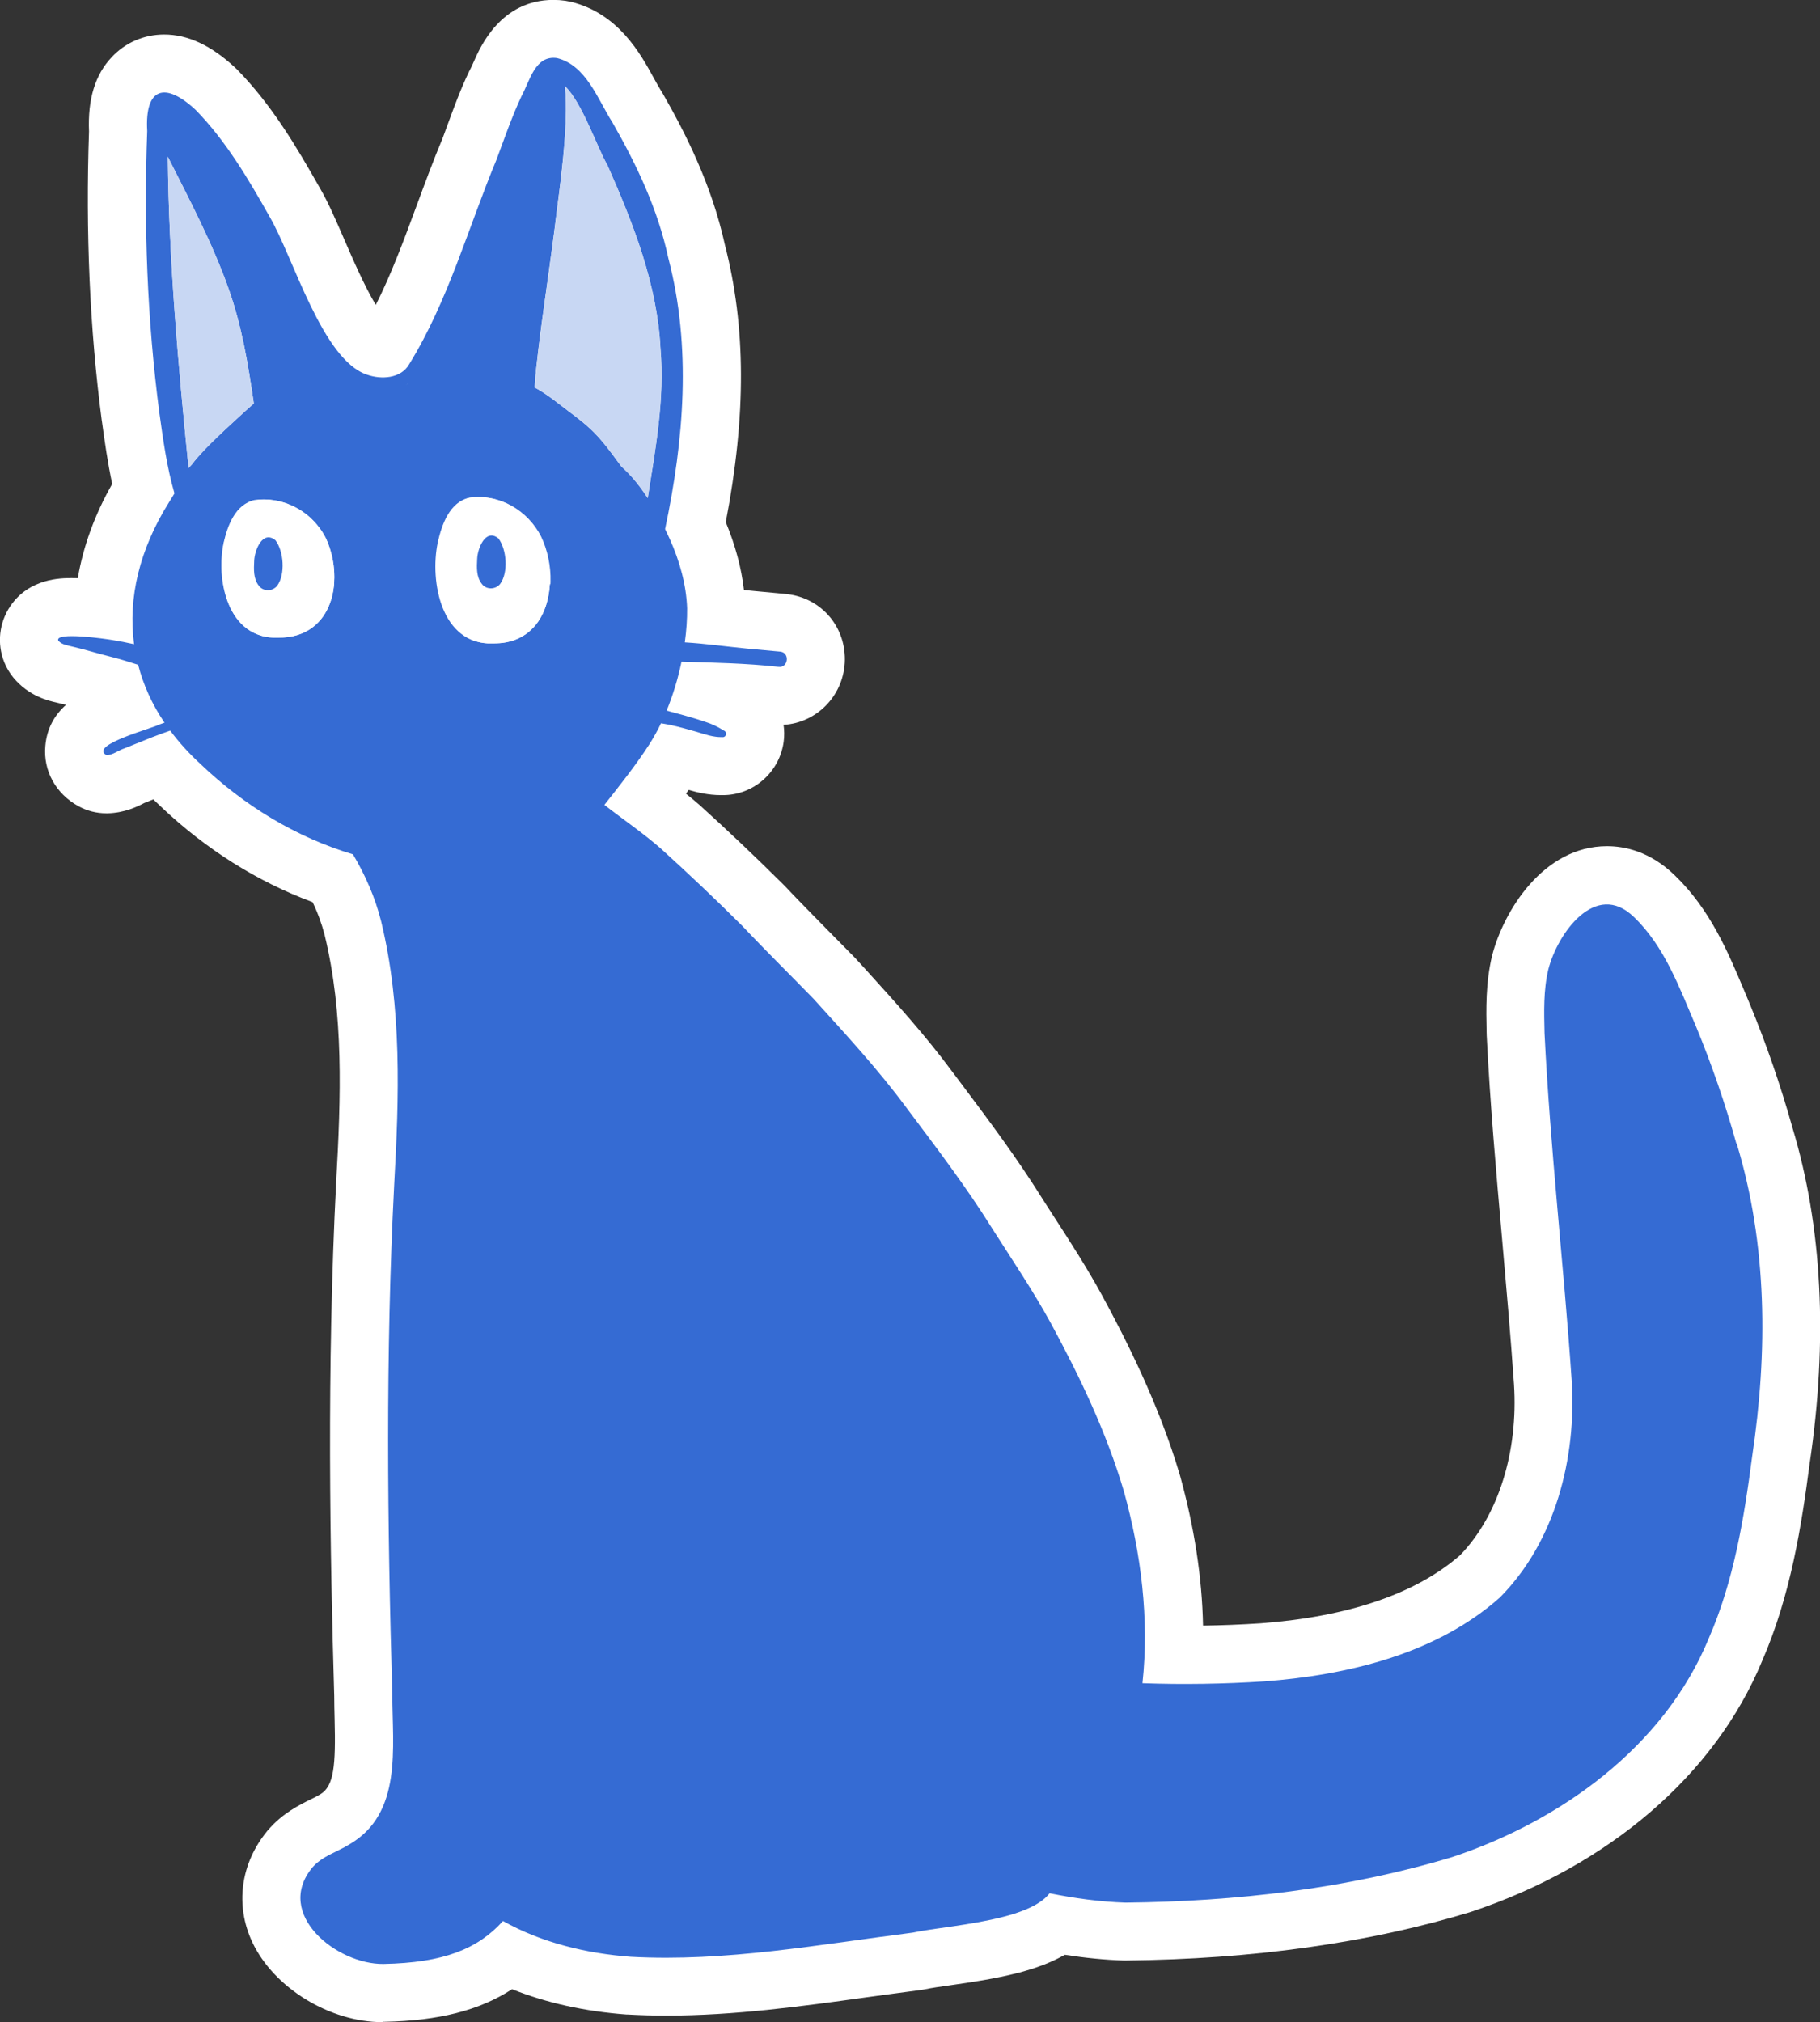
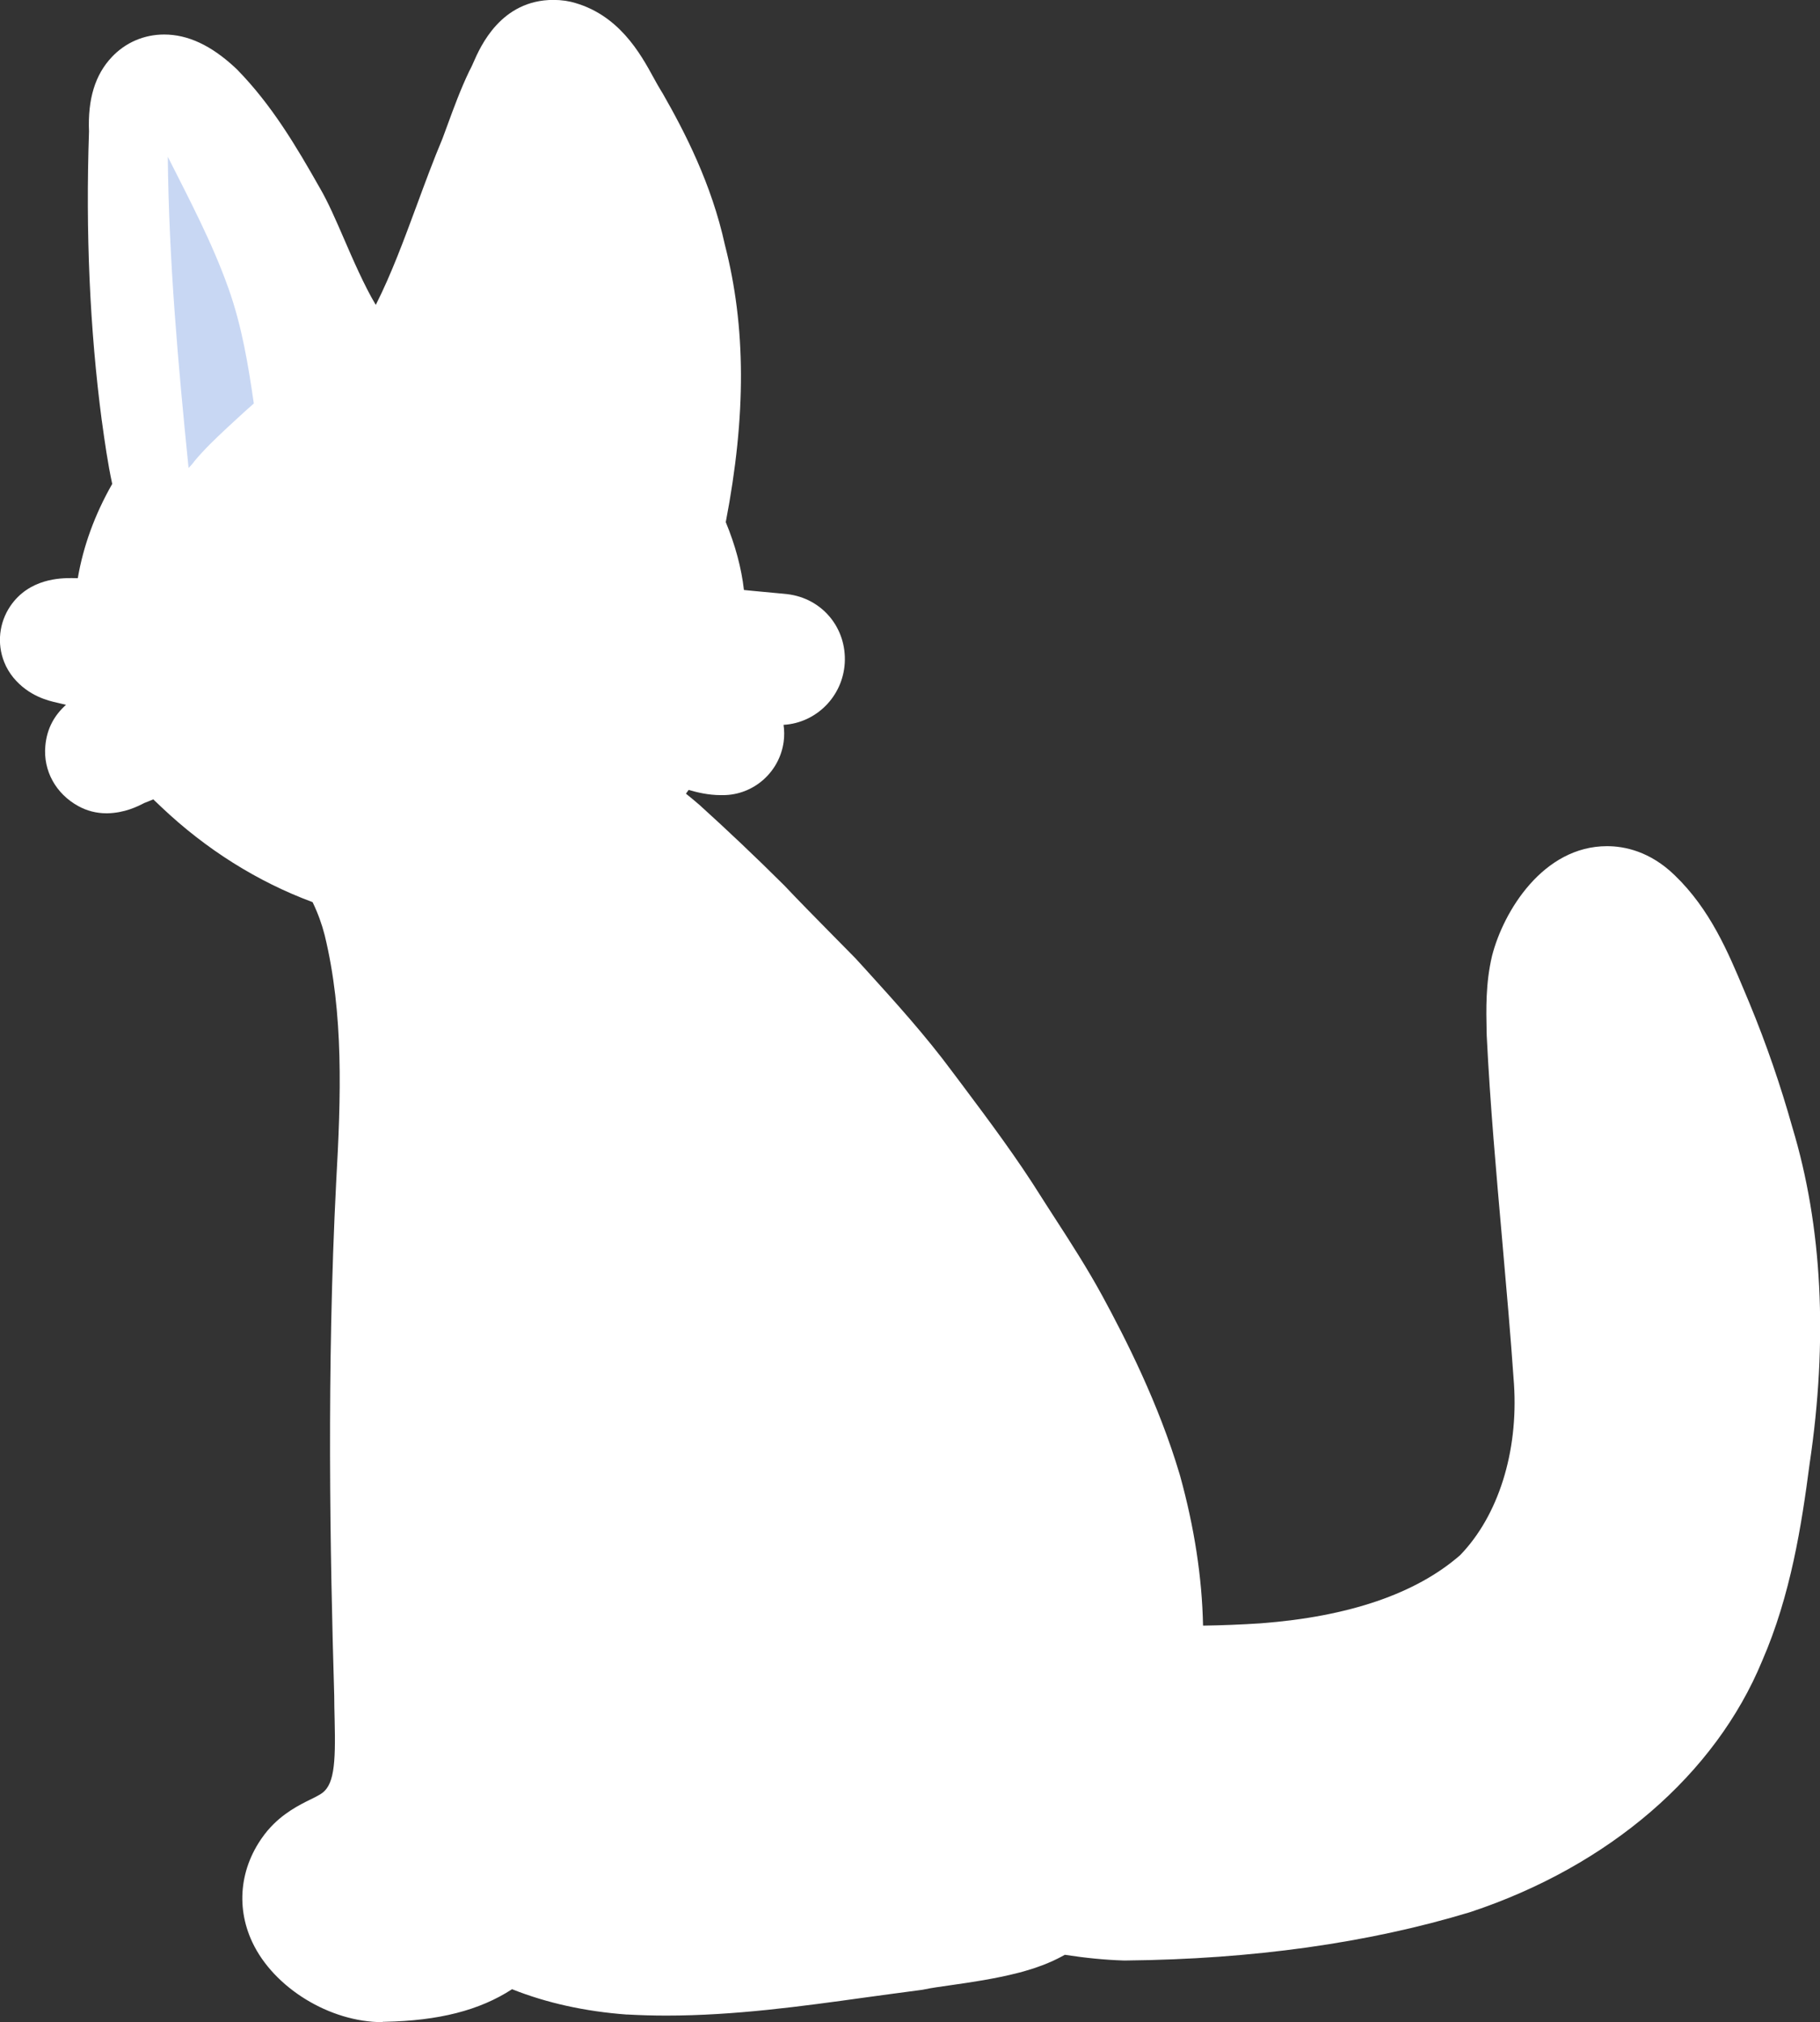
<svg xmlns="http://www.w3.org/2000/svg" id="Calque_2" data-name="Calque 2" viewBox="0 0 188.3 209.18">
  <rect x="0" y="0" width="188.3" height="209.18" fill="#333333" stroke="none" />
  <defs>
    <style>      .cls-1 {        fill: #fff;      }      .cls-2 {        fill: #356bd3;      }      .cls-3 {        fill: #c8d7f3;      }    </style>
  </defs>
  <g id="Calque_1-2" data-name="Calque 1">
    <g>
      <path class="cls-1" d="M39.57,209.18c-5.45,0-11.24-3.55-13.46-8.26-1.81-3.84-1.23-8.15,1.55-11.53.02-.03.04-.05.07-.08,1.49-1.74,3.26-2.61,4.44-3.19.31-.15.63-.31.81-.42.05-.03.09-.06.14-.08,1.44-.84,1.62-2.98,1.5-7.79-.02-.82-.04-1.62-.04-2.4-.43-14.59-.79-33.79.2-53.13.5-8.85.79-17.44-1.19-25.57-.28-1.1-.69-2.25-1.25-3.41-5.68-2.1-11.05-5.47-15.66-9.85-.28-.26-.55-.52-.82-.78-.24.1-.85.35-.92.37l-.06.03c-.64.33-1.97,1-3.75,1.04-.04,0-.08,0-.13,0-1.01,0-2-.25-2.89-.74-2.34-1.28-3.65-3.67-3.42-6.22.16-1.86.98-3.22,2.14-4.26-.2-.05-.92-.22-.92-.22-.88-.2-2.93-.66-4.53-2.6-.39-.48-.71-1.01-.94-1.59-.77-1.92-.53-4.08.62-5.79,1.97-2.91,5.28-2.91,6.36-2.91.21,0,.42,0,.63.01.56-3.29,1.75-6.58,3.56-9.75-.47-2.19-.77-4.34-1.06-6.44,0-.01-.01-.11-.02-.12-1.24-9.43-1.68-19.49-1.32-29.9-.14-3.35.63-5.87,2.36-7.7,1.41-1.5,3.34-2.33,5.41-2.33,2.46,0,4.86,1.12,7.34,3.42.07.07.14.13.21.2,3.58,3.66,6.09,7.89,8.57,12.27.84,1.43,1.67,3.35,2.55,5.38.74,1.71,2.05,4.75,3.23,6.7,1.62-3.21,2.91-6.71,4.26-10.36.83-2.25,1.69-4.58,2.65-6.87.18-.47.35-.94.52-1.41.66-1.8,1.34-3.66,2.24-5.54.05-.11.11-.22.17-.33.1-.18.18-.39.28-.61.7-1.59,2.82-6.43,8.26-6.43.41,0,.83.03,1.25.09.19.03.38.07.57.11,4.91,1.21,7.19,5.37,8.55,7.86.29.52.56,1.02.79,1.38.05.08.11.17.16.26,2.27,3.97,5.04,9.33,6.42,15.64,2.18,8.46,2.22,17.62.09,28.68.99,2.4,1.62,4.74,1.88,7.02.3.03.6.06.9.09.89.09,1.78.17,2.67.25,0,0,.87.08.92.09,3.6.43,6.15,3.49,5.94,7.13-.21,3.46-2.95,6.19-6.33,6.39.08.57.09,1.16.01,1.75-.43,3.16-3.13,5.52-6.28,5.52-.07,0-.14,0-.21,0-1.33,0-2.48-.29-3.34-.54-.09.13-.18.26-.28.39.45.36.9.73,1.35,1.12l.08.07c2.88,2.61,5.8,5.37,8.65,8.21.05.05.09.1.14.14,1.47,1.56,3.03,3.13,4.53,4.66.93.94,1.85,1.87,2.77,2.81.05.05,1.07,1.17,1.07,1.17,3.04,3.35,6.19,6.82,9.02,10.65l1,1.33c2.77,3.7,5.64,7.53,8.2,11.63.42.67.89,1.38,1.35,2.1,1.66,2.56,3.37,5.22,4.91,8.04,2.4,4.42,5.84,11.15,8.02,18.51,0,.03.02.07.03.1,1.48,5.35,2.28,10.54,2.38,15.52,1.99-.03,3.99-.11,5.98-.24,9.09-.69,16.05-3.06,20.62-7.05,3.94-4.07,6.03-10.67,5.57-17.7-.34-4.93-.79-10-1.22-14.89-.61-6.91-1.25-14.05-1.6-21.15,0-.05-.01-.39-.01-.39-.05-2.36-.11-5.03.56-7.86,1.18-4.62,5.29-11.35,11.9-11.35,1.78,0,4.44.52,7,3.01,3.67,3.53,5.52,7.96,7.16,11.86.2.47.39.94.59,1.41,1.74,4.21,3.21,8.49,4.42,12.8,3.1,10.26,3.7,21.99,1.78,34.86-.82,6.27-1.94,13.53-4.9,20.33-4.85,11.75-15.84,21.22-30.16,25.98-.05.02-.11.03-.16.05-10.49,3.17-22.44,4.84-35.49,4.97-.02,0-.19,0-.26,0-1.93-.06-3.94-.26-6.08-.59-.5.28-1.03.55-1.6.79-.05.02-.14.06-.14.06-.07.03-.6.24-.6.24-.12.05-.82.29-.87.31l-.69.21-.33.1s-.59.16-.6.16c-2.37.61-4.9.98-6.94,1.27-1.08.15-2.1.3-2.66.42-.18.04-.35.07-.53.09-1.86.24-3.72.5-5.58.75-6.7.93-13.63,1.89-20.7,1.89-1.35,0-2.69-.04-3.97-.11-.04,0-.07,0-.11,0-4.33-.32-8.3-1.2-11.87-2.62-3.38,2.2-7.61,3.26-13.15,3.37-.04,0-.17,0-.21,0Z" />
      <g>
-         <path class="cls-2" d="M179.65,118.31c-1.15-4.12-2.54-8.16-4.17-12.11-1.7-3.97-3.24-8.27-6.42-11.33-3.98-3.87-7.92,1.69-8.87,5.42-.51,2.15-.44,4.38-.39,6.57.59,12.01,1.99,23.96,2.81,35.95.51,7.98-1.68,16.65-7.43,22.44-6.58,5.85-15.77,8.03-24.36,8.68-4.2.27-8.41.34-12.62.19.72-6.63-.14-13.45-1.92-19.85-1.79-6.06-4.53-11.8-7.53-17.34-1.85-3.39-4.02-6.59-6.09-9.84-2.72-4.37-5.85-8.46-8.93-12.57-2.92-3.95-6.27-7.56-9.56-11.2-2.45-2.52-4.96-4.98-7.37-7.54-2.75-2.74-5.57-5.41-8.45-8.02-1.85-1.61-3.88-2.99-5.82-4.5,1.61-2.04,3.23-4.07,4.65-6.26.43-.68.84-1.41,1.21-2.18.3.05.6.1.9.16.93.2,1.85.45,2.77.72.87.26,1.75.58,2.67.55.18.04.37-.12.39-.3.02-.17-.08-.33-.24-.38-.61-.4-1.28-.7-1.98-.92-1.29-.44-2.62-.78-3.93-1.14.66-1.61,1.18-3.33,1.54-5.06,3.34.1,6.69.16,10.02.53,1.02.15,1.22-1.44.22-1.57-1.16-.11-2.33-.21-3.49-.32-2.13-.21-4.27-.51-6.41-.64.17-1.21.25-2.41.24-3.53-.09-2.47-.78-4.88-1.78-7.13-.16-.35-.33-.7-.5-1.06,1.95-9.22,2.75-18.8.34-28.01-1.08-5.04-3.23-9.58-5.79-14.06-1.53-2.39-2.7-5.9-5.73-6.65-2.27-.33-2.81,2.36-3.66,3.91-1.01,2.14-1.77,4.38-2.6,6.59-2.95,7.08-5,14.64-9.05,21.19-.85,1.47-2.89,1.58-4.35,1.06-4.63-1.53-7.64-12.19-10.08-16.35-2.19-3.88-4.51-7.83-7.64-11.03-3.18-2.96-5.28-2.33-5.02,2.18-.36,9.73-.01,19.5,1.26,29.16.39,2.79.77,5.61,1.56,8.32-.2.32-.4.64-.59.96-3.01,4.81-4.24,9.85-3.59,14.64-.76-.17-1.52-.32-2.29-.44-.56-.1-5.94-.88-5.55.07.36.44,1.03.5,1.55.64,1.24.29,2.45.67,3.69.98,1.02.25,2.02.56,3.02.88.54,2.08,1.44,4.09,2.73,5.99-.18.06-.36.12-.54.19-.67.39-7.35,2.13-5.46,3.17.65-.01,1.23-.5,1.84-.7.98-.4,1.96-.79,2.94-1.18.6-.23,1.2-.45,1.81-.66.9,1.21,1.96,2.38,3.17,3.49,4.47,4.26,9.84,7.54,15.74,9.31,1.28,2.16,2.3,4.48,2.91,6.92,2.17,8.93,1.86,18.18,1.35,27.29-.9,17.57-.71,35.16-.19,52.74,0,5.42,1.07,12.26-4.44,15.46-1.29.8-2.82,1.21-3.84,2.4-3.98,4.83,2.55,10.04,7.37,9.97,6.2-.12,9.74-1.54,12.36-4.44,4.01,2.25,8.64,3.36,13.22,3.7,9.77.54,19.5-1.27,29.17-2.5,2.02-.44,6.05-.77,9.39-1.64.06-.02.11-.03.16-.04.12-.04.24-.06.36-.1.08-.02.15-.04.22-.06.11-.03.22-.07.34-.1.08-.02.15-.05.23-.08.1-.04.2-.07.31-.11.08-.02.15-.05.23-.08.1-.04.2-.08.3-.12.04-.02.09-.03.13-.05,0,0,0,0,0,0,1.08-.45,1.96-1,2.49-1.69,2.59.52,5.2.88,7.85.97,11.38-.12,22.9-1.42,33.82-4.72,11.22-3.73,21.93-11.43,26.53-22.62,2.6-5.96,3.65-12.42,4.49-18.82,1.61-10.77,1.59-21.86-1.6-32.36ZM20.11,47.71c-.14.22-.36.45-.6.7-1.08-10.7-2.04-21.44-2.15-32.2,0,.01.01.03.02.04,2.24,4.45,4.59,8.88,6.26,13.59,1.37,3.84,2.04,7.87,2.62,11.9-1.26,1.1-2.44,2.23-2.91,2.65-1.13,1.06-2.25,2.13-3.25,3.33ZM34.57,60.31c0,.09-.02.18-.02.27-.02.2-.05.4-.08.6-.04.2-.08.39-.13.58-.02.1-.05.19-.08.28-.02.08-.05.16-.08.24-.03.09-.06.18-.1.26,0,0,0,0,0,0-.03.08-.07.16-.1.25-.04.08-.08.17-.12.25-.04.08-.08.16-.13.24-.07.13-.15.26-.24.39-.03.04-.05.08-.08.12-.03.04-.06.08-.09.12-.02.03-.05.07-.08.1-.18.22-.37.42-.58.61-.07.06-.14.12-.2.17-.14.11-.28.21-.43.31-.09.06-.17.11-.26.16-.09.05-.18.1-.28.14,0,0-.02,0-.02.01-.09.04-.18.08-.27.12,0,0,0,0-.01,0-.09.04-.18.07-.27.1-.02,0-.04.02-.06.02-.06.02-.12.04-.18.06-.04.01-.08.02-.11.03-.09.02-.18.05-.28.07h0c-.05.01-.1.02-.16.03-.16.03-.33.06-.51.07-.12.01-.24.02-.36.03-.15,0-.31.01-.47.01-.21,0-.41,0-.61,0-.25-.01-.48-.04-.71-.09-.06,0-.11-.02-.16-.03-.06-.01-.11-.03-.17-.04-.11-.03-.21-.06-.31-.1-.13-.05-.26-.1-.38-.15-.04-.02-.08-.04-.13-.06-.22-.11-.44-.23-.64-.37-.04-.03-.08-.05-.11-.08-.04-.03-.08-.06-.12-.09-.08-.06-.16-.13-.24-.2,0,0,0,0,0,0-.08-.07-.15-.14-.22-.21-.16-.16-.31-.34-.45-.52-.05-.06-.1-.13-.15-.2-.21-.3-.4-.63-.56-.97-.04-.08-.08-.17-.11-.25-.11-.26-.22-.54-.3-.82-.03-.11-.06-.21-.09-.32-.03-.11-.06-.22-.08-.32-.01-.05-.02-.1-.04-.15-.05-.22-.09-.45-.13-.67-.02-.11-.03-.22-.05-.33s-.03-.22-.04-.34c-.03-.26-.04-.53-.05-.79,0-.07,0-.14,0-.21-.01-.89.07-1.75.24-2.52.02-.1.05-.2.08-.31.1-.39.22-.8.37-1.2.02-.06.04-.11.07-.17.07-.17.14-.34.22-.5.05-.1.1-.2.16-.3.04-.07.07-.13.11-.19.02-.04.05-.08.07-.12.04-.06.08-.11.11-.17.04-.06.09-.12.13-.18.04-.05.08-.1.12-.15.02-.02.04-.04.06-.06.09-.1.18-.19.27-.27.09-.08.18-.15.27-.22.08-.06.17-.12.26-.17.03-.02.07-.04.1-.06,0,0,.02-.01.03-.02.03-.02.07-.03.1-.05.08-.04.17-.08.25-.11.13-.05.27-.09.41-.12.32-.04.63-.06.94-.06.06,0,.12,0,.19,0,.06,0,.12,0,.19,0,.06,0,.12,0,.19.01.06,0,.12,0,.18.02.12.01.24.03.36.05,0,0,0,0,.01,0,.12.02.24.04.36.07.16.04.32.08.47.12.08.02.16.05.23.07.06.02.12.04.18.06.03,0,.06.02.08.03.06.02.11.04.17.07.27.11.53.23.78.37.07.04.14.08.22.12.08.05.16.09.23.14.09.06.19.12.28.19.13.09.26.19.38.29s.25.21.36.32c.06.06.12.11.17.17.06.06.13.13.19.2.06.07.12.13.18.2.06.07.12.14.17.21.06.07.11.14.16.2,0,0,.01.01.02.02.05.07.1.14.15.21.04.06.08.12.12.18.11.17.2.34.3.51.71,1.44,1.05,3.16.93,4.8ZM42.26,39.67c-.08.05-.17.11-.26.15.09-.05.18-.1.26-.16h0ZM56.88,60.43c0,.09,0,.18-.02.27-.02.27-.06.53-.1.79-.01.07-.02.14-.04.21-.02.1-.04.2-.07.31-.02.08-.04.17-.06.25-.02.08-.04.16-.07.25,0,0,0,.01,0,.02-.02.08-.05.15-.08.23-.02.07-.05.14-.07.2,0,.02-.01.03-.02.04-.03.08-.06.15-.09.23-.03.08-.07.15-.1.23-.03.06-.06.12-.09.18,0,.01-.02.03-.02.04-.04.07-.08.15-.12.22-.05.08-.1.17-.15.25s-.11.16-.16.24c0,0-.01.02-.02.02-.06.08-.12.16-.18.24-.06.08-.13.16-.2.23-.07.08-.14.15-.22.22-.05.05-.11.1-.16.15-.06.05-.12.1-.18.16-.01.01-.03.02-.04.03-.05.04-.11.08-.16.12-.06.05-.13.09-.2.13-.05.03-.1.06-.14.09-.12.08-.25.14-.38.21-.04.02-.08.04-.12.06-.05.02-.1.05-.16.07-.05.02-.1.04-.15.06-.15.06-.3.11-.46.15-.05.01-.1.03-.15.04-.22.06-.44.1-.67.13-.1.01-.2.02-.31.03-.03,0-.06,0-.09,0-.2.02-.41.02-.62.02-.15,0-.29,0-.43,0-.05,0-.1,0-.14,0-.08,0-.17-.01-.25-.02-.18-.02-.34-.04-.51-.08-.06-.01-.11-.02-.16-.04,0,0,0,0,0,0-.06-.01-.11-.03-.16-.04-.11-.03-.22-.06-.32-.1,0,0,0,0,0,0-.21-.07-.41-.16-.6-.26-.05-.03-.1-.05-.14-.08-.09-.05-.18-.11-.27-.17-.05-.03-.09-.06-.14-.1-.12-.09-.24-.18-.35-.28-.09-.08-.17-.16-.25-.24-.06-.06-.12-.13-.18-.2-.01-.01-.02-.03-.04-.04-.05-.05-.1-.11-.14-.16-.02-.03-.04-.06-.07-.08-.03-.04-.07-.08-.1-.13-.03-.04-.07-.09-.1-.13-.13-.18-.24-.37-.35-.56-.04-.06-.07-.12-.1-.18-.05-.09-.09-.18-.13-.26-.11-.23-.21-.47-.3-.72-.03-.08-.06-.16-.08-.24h0c-.03-.08-.05-.16-.08-.24-.05-.16-.1-.33-.14-.5-.02-.07-.04-.14-.05-.21-.02-.08-.04-.16-.05-.24-.01-.06-.02-.12-.04-.17-.02-.12-.04-.23-.06-.35,0-.06-.02-.12-.03-.18-.03-.18-.05-.35-.07-.53,0-.06-.01-.12-.02-.18-.02-.2-.03-.39-.04-.59,0-.09,0-.18-.01-.28-.03-1.01.06-1.99.24-2.86.41-1.81,1.19-4.15,3.25-4.62,3.08-.45,6.03,1.33,7.39,4.02.67,1.4,1.01,3.06.97,4.66,0,.09,0,.18-.01.27ZM61,44.3c-.93-.87-1.99-1.6-2.99-2.38-.74-.57-1.48-1.14-2.29-1.61-.13-.07-.26-.15-.4-.22,0-.01,0-.03,0-.05.06-1.36.25-2.71.4-4.07.58-4.74,1.33-9.45,1.89-14.19.12-1.07,1.31-8.94.83-12.87,1.78,1.67,3.35,6.4,4.39,8.15,2.67,6.04,5.17,12.34,5.5,19.01.44,5.21-.51,10.33-1.32,15.45-.48-.74-1-1.45-1.58-2.11-.37-.42-.77-.82-1.18-1.2-1.01-1.37-1.99-2.77-3.25-3.92Z" />
        <path class="cls-3" d="M26.27,41.73c-1.26,1.1-2.44,2.23-2.91,2.65-1.13,1.06-2.25,2.13-3.25,3.33-.14.22-.36.45-.6.7-1.08-10.7-2.04-21.44-2.15-32.2,0,.01.01.03.02.04,2.24,4.45,4.59,8.88,6.26,13.59,1.37,3.84,2.04,7.87,2.62,11.9Z" />
-         <path class="cls-3" d="M67.02,51.53c-.48-.74-1-1.45-1.58-2.11-.37-.42-.77-.82-1.18-1.2-1.01-1.37-1.99-2.77-3.25-3.92-.93-.87-1.99-1.6-2.99-2.38-.74-.57-1.48-1.14-2.29-1.61-.13-.07-.26-.15-.4-.22,0-.01,0-.03,0-.05.06-1.36.25-2.71.4-4.07.58-4.74,1.33-9.45,1.89-14.19.12-1.07,1.31-8.94.83-12.87,1.78,1.67,3.35,6.4,4.39,8.15,2.67,6.04,5.17,12.34,5.5,19.01.44,5.21-.51,10.33-1.32,15.45Z" />
        <g>
-           <path class="cls-1" d="M55.93,55.51c-1.36-2.69-4.31-4.47-7.39-4.02-2.05.47-2.84,2.81-3.25,4.62-.85,4.06.37,10.64,5.7,10.44,5.98.08,7-6.73,4.94-11.04ZM51.75,60.4c-.47.6-1.44.63-1.9,0-.58-.73-.53-1.71-.48-2.59.04-1.08.87-3.2,2.2-2.11.86,1.14,1.04,3.52.18,4.7Z" />
-           <path class="cls-2" d="M51.75,60.4c-.47.6-1.44.63-1.9,0-.58-.73-.53-1.71-.48-2.59.04-1.08.87-3.2,2.2-2.11.86,1.14,1.04,3.52.18,4.7Z" />
-         </g>
+           </g>
        <g>
          <path class="cls-1" d="M33.63,55.52c-1.2-2.28-3.65-3.86-6.34-3.86-.31,0-.63.02-.94.06-2.02.45-2.8,2.66-3.2,4.37-.84,3.84.36,10.06,5.62,9.87,5.89.07,6.89-6.36,4.87-10.44ZM28.68,60.59c-.24.3-.6.46-.96.46s-.71-.15-.94-.46c-.58-.73-.52-1.71-.48-2.59.04-1.08.87-3.2,2.2-2.11.86,1.14,1.04,3.52.18,4.7Z" />
-           <path class="cls-2" d="M28.68,60.59c-.24.3-.6.46-.96.46s-.71-.15-.94-.46c-.58-.73-.52-1.71-.48-2.59.04-1.08.87-3.2,2.2-2.11.86,1.14,1.04,3.52.18,4.7Z" />
        </g>
      </g>
    </g>
  </g>
</svg>